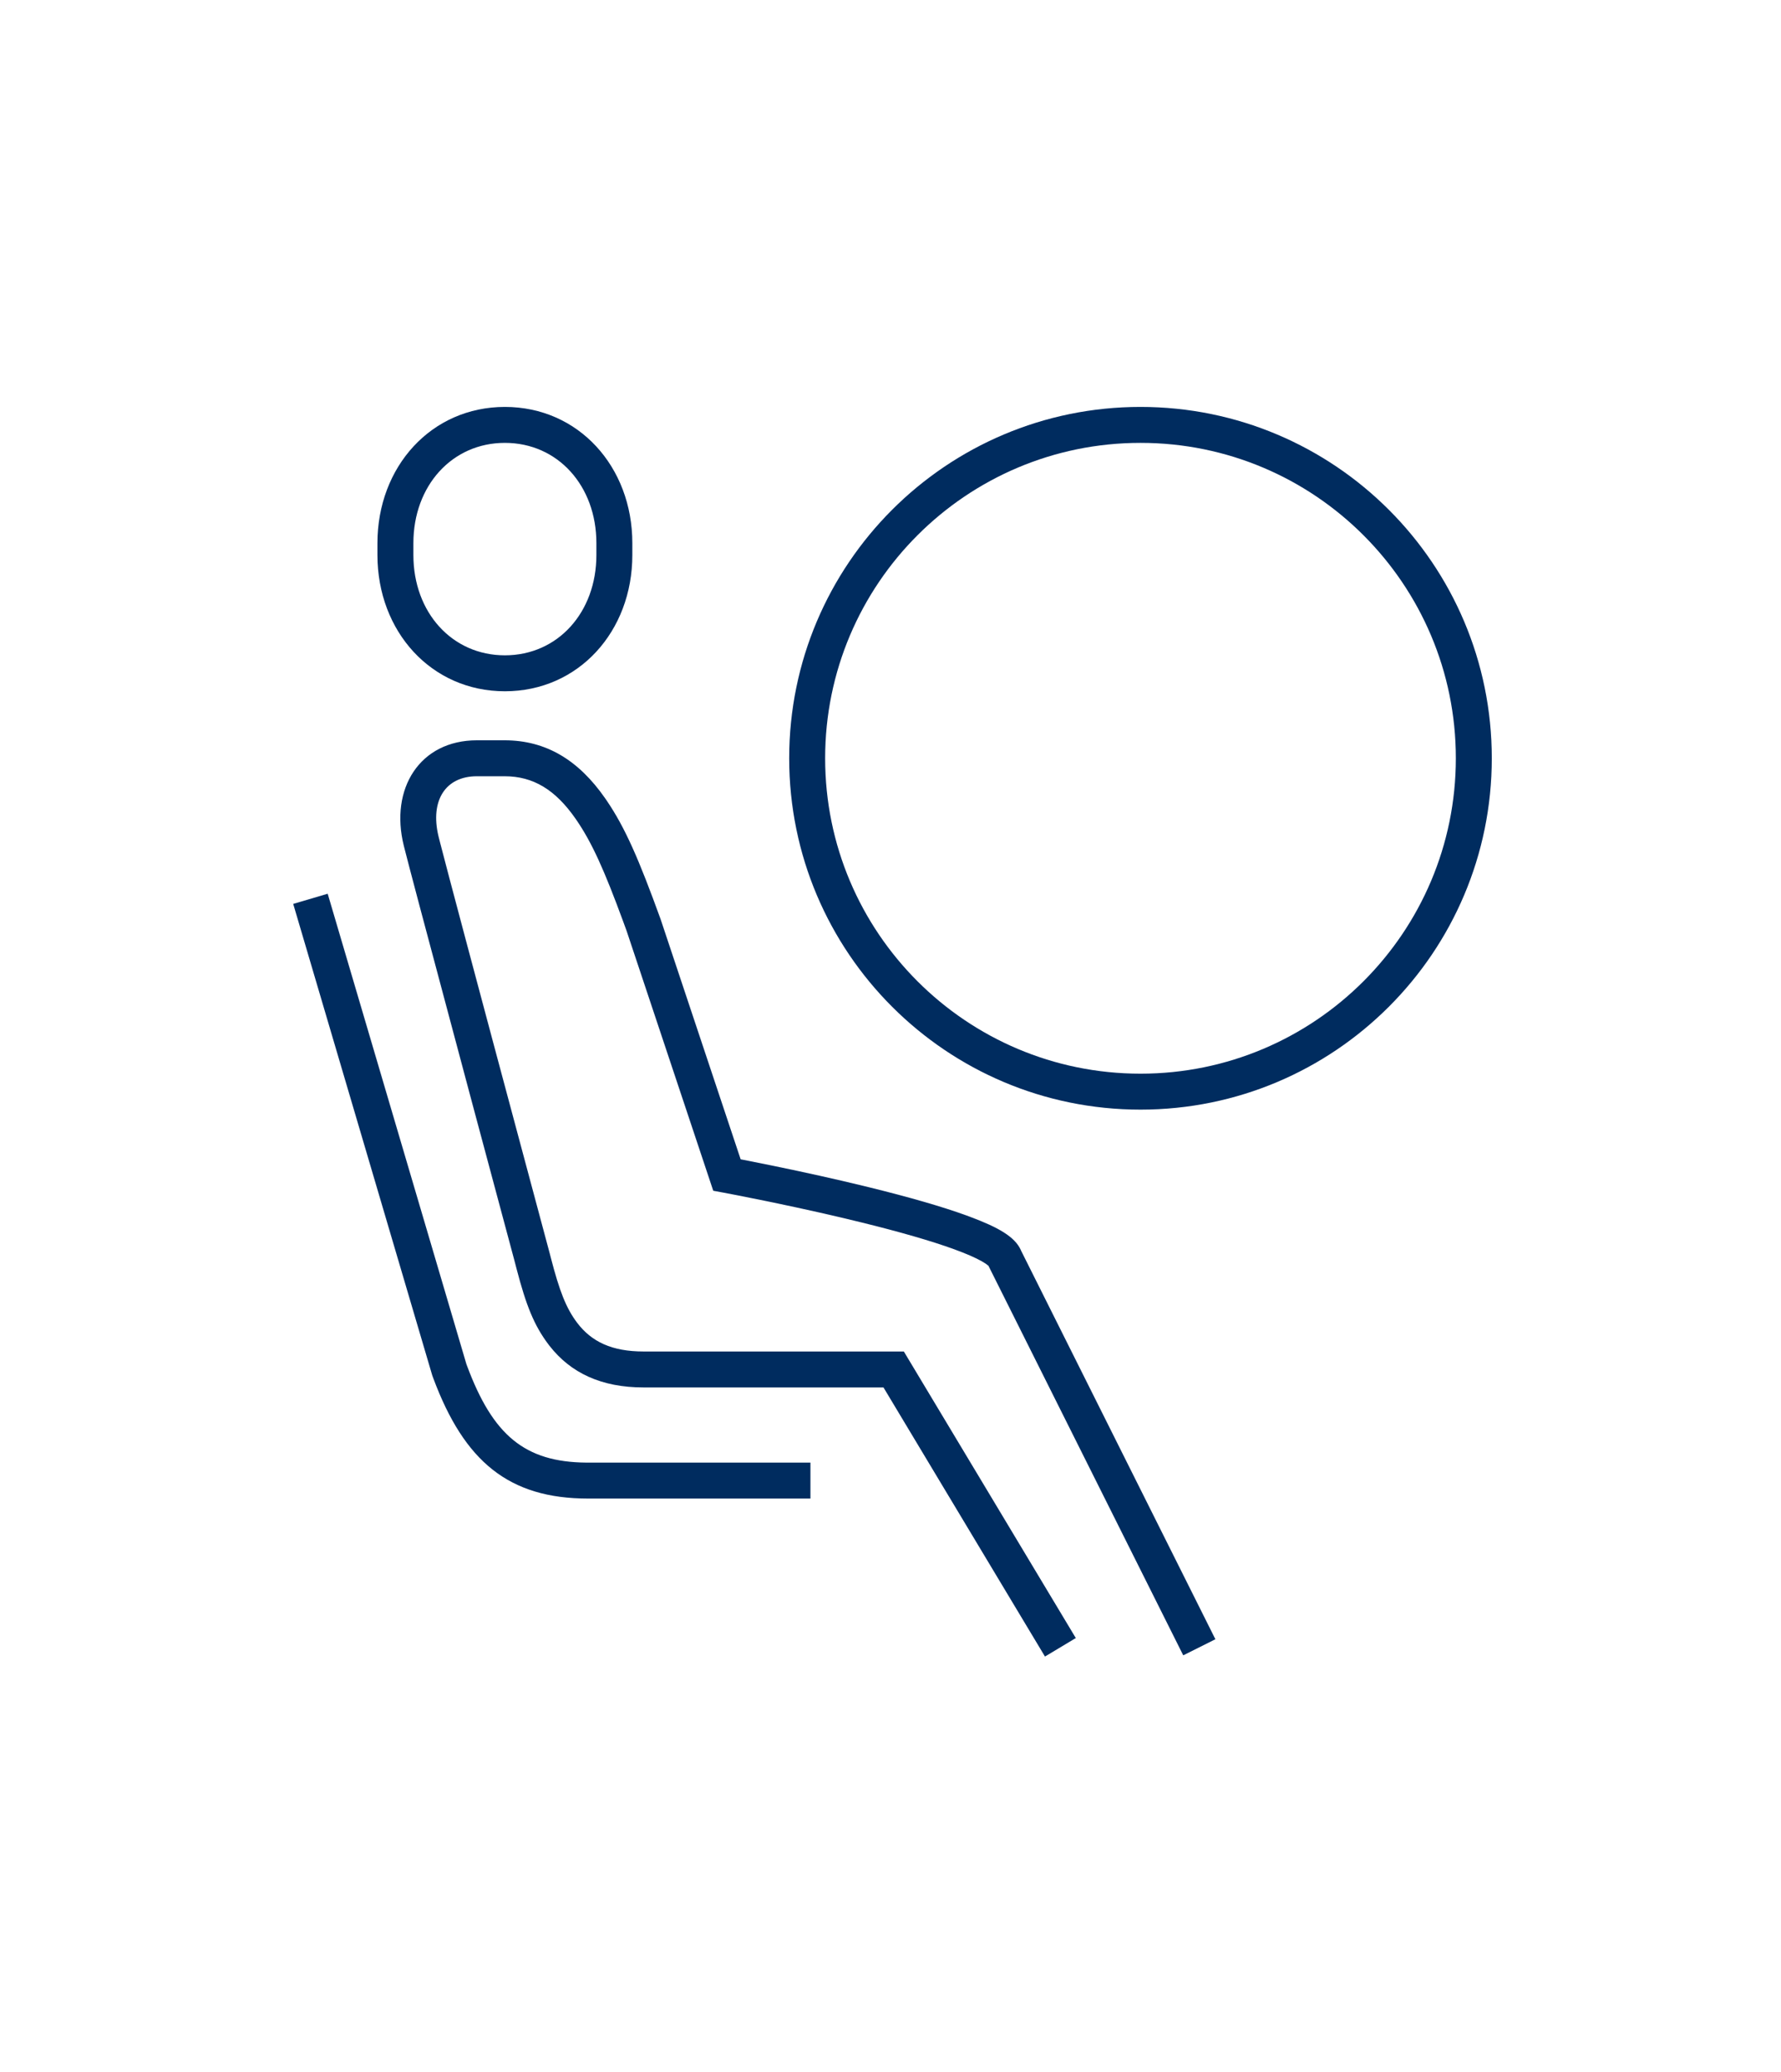
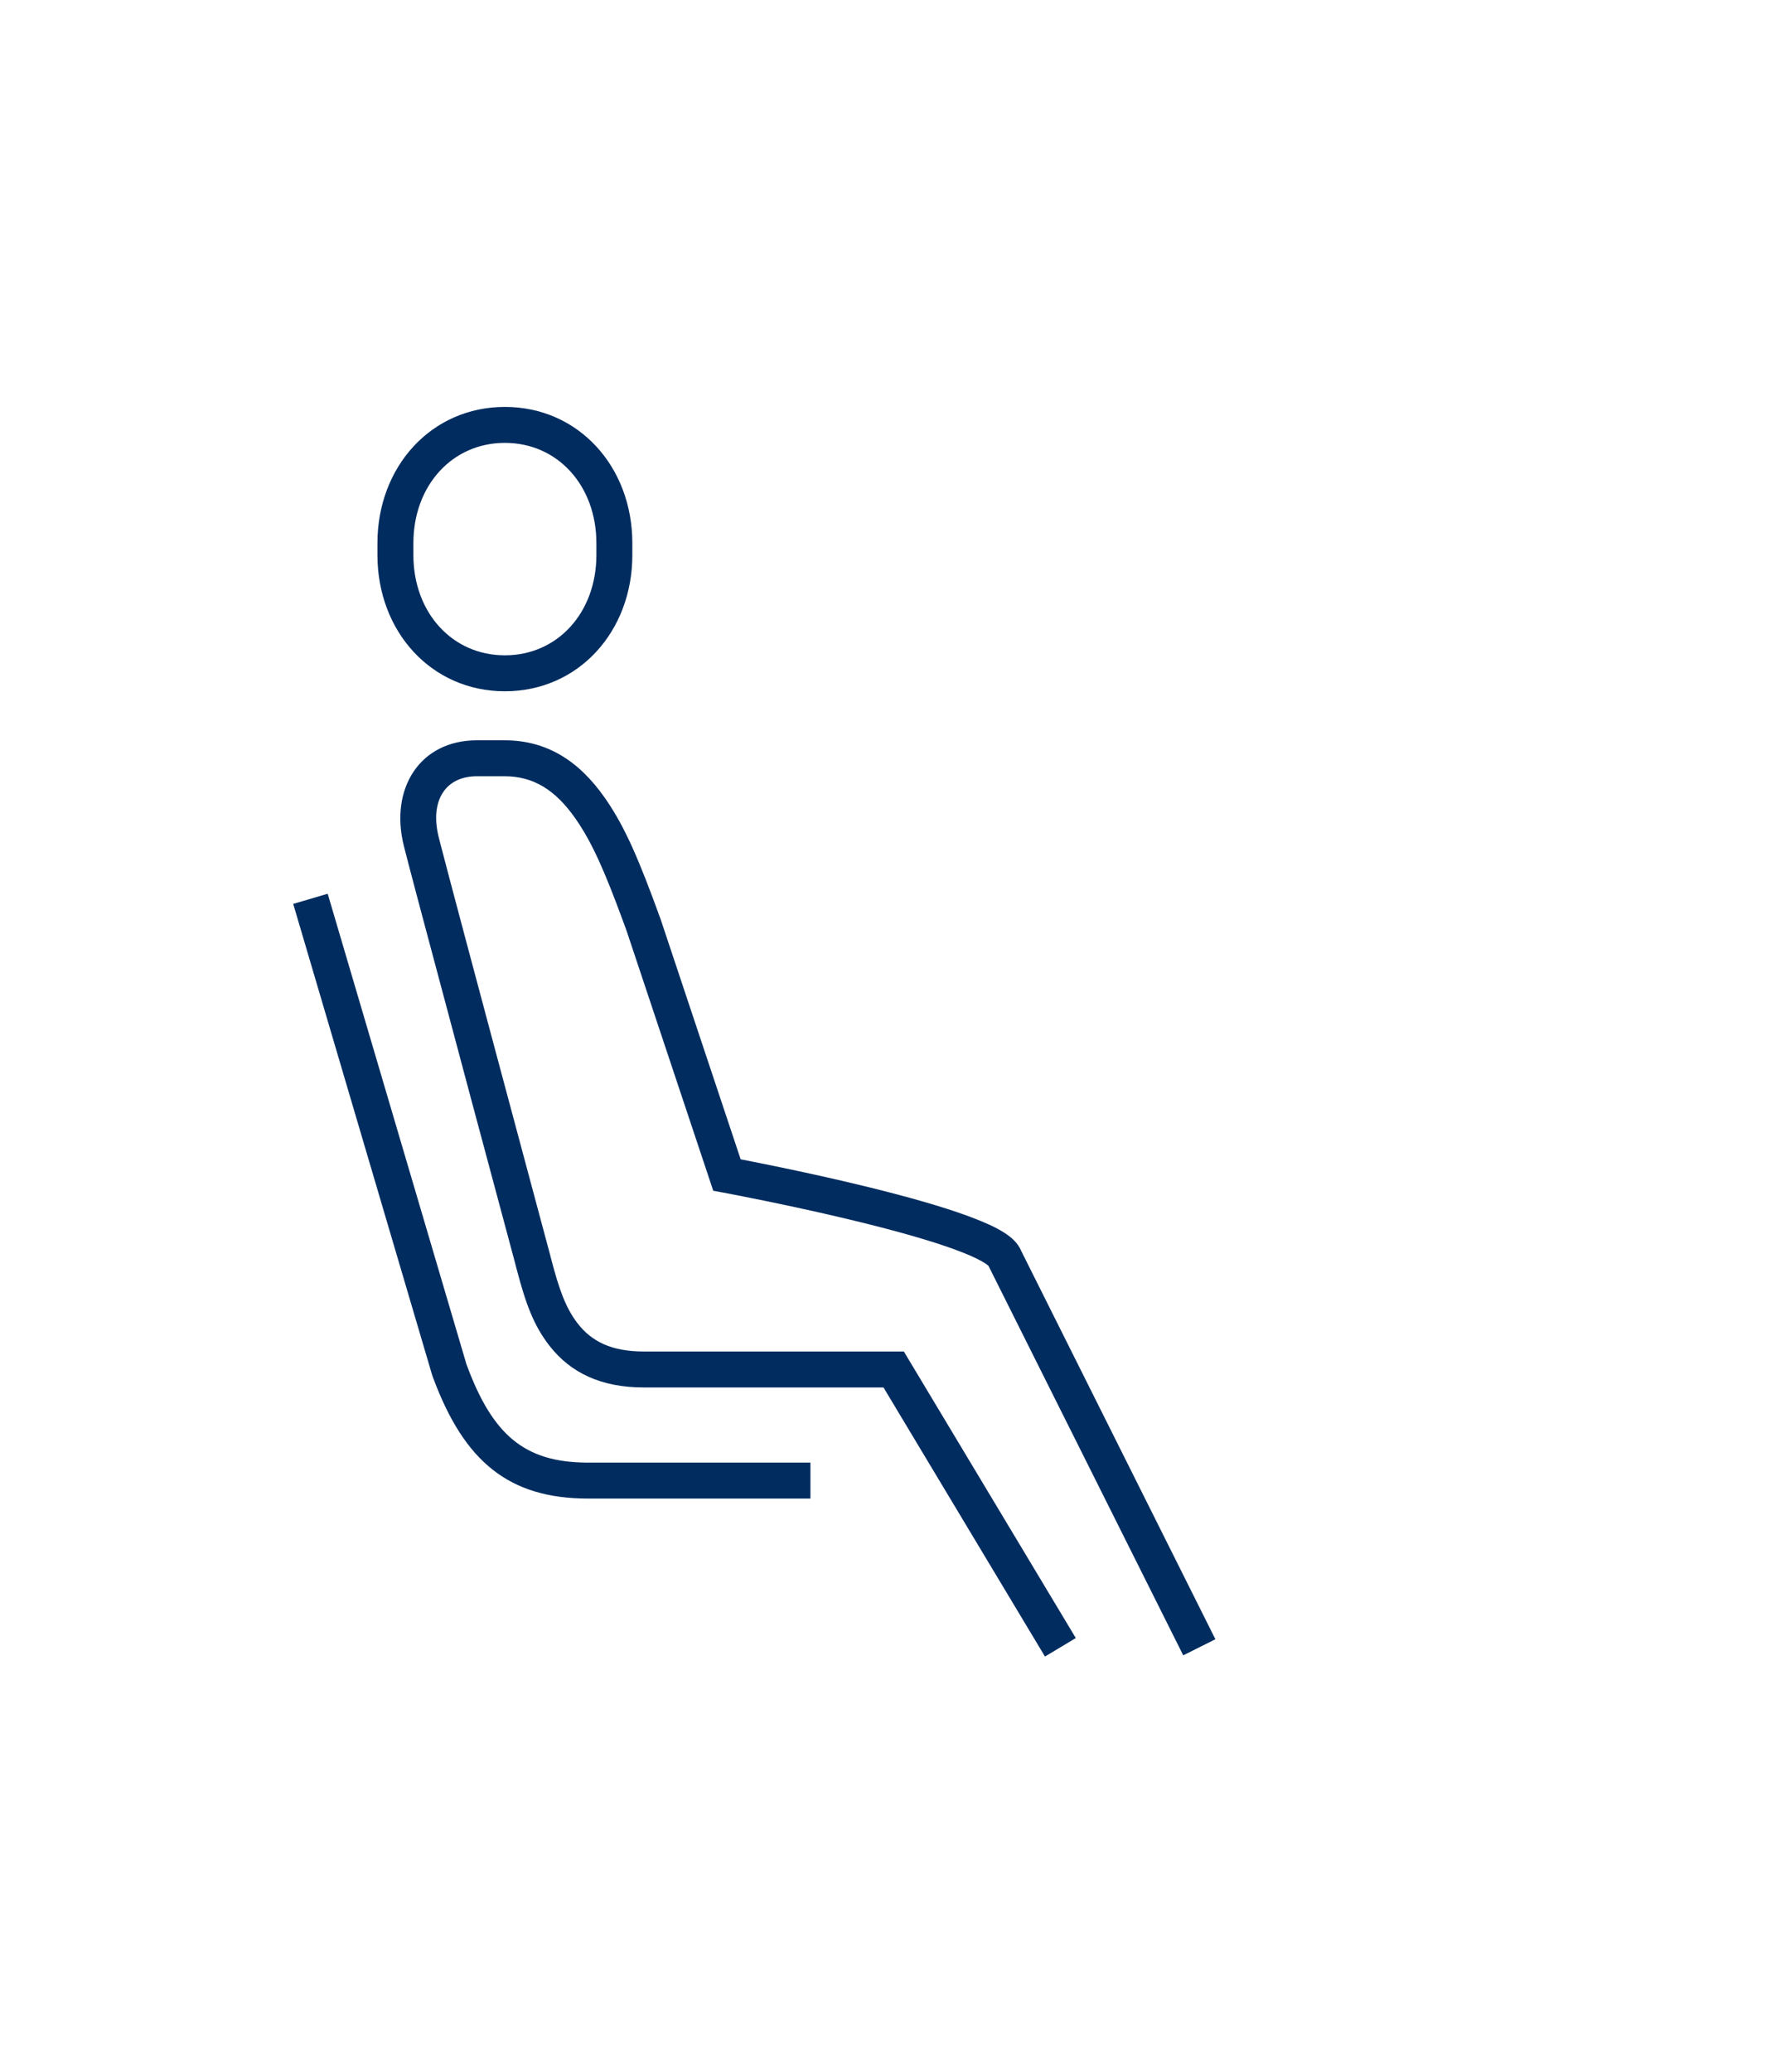
<svg xmlns="http://www.w3.org/2000/svg" width="545px" height="634px" viewBox="0 0 545 634" version="1.1">
  <title>Icons/Airbags</title>
  <g id="Icons/Airbags" stroke="none" stroke-width="1" fill="none" fill-rule="evenodd">
    <g id="Group-9" transform="translate(95, 130)" fill="#002C5F" fill-rule="nonzero">
      <path d="M59.5,-5.5 C36.981,-5.5 20.5,12.788 20.5,36.188 L20.5,39.812 C20.5,63.206 36.984,81.5 59.5,81.5 C82.016,81.5 98.5,63.206 98.5,39.812 L98.5,36.188 C98.5,12.788 82.019,-5.5 59.5,-5.5 Z M59.5,5.5 C75.674,5.5 87.5,18.623 87.5,36.188 L87.5,39.812 C87.5,57.372 75.671,70.5 59.5,70.5 C43.329,70.5 31.5,57.372 31.5,39.812 L31.5,36.188 C31.5,18.623 43.326,5.5 59.5,5.5 Z" id="Stroke-1" />
      <path d="M59.426,96.5 C72.176,96.5 82.11,102.661 90.145,114.198 L90.63,114.901 C96.317,123.26 100.503,132.913 107.111,151.124 L107.158,151.26 L131.647,224.7 L133.788,225.118 C136.005,225.553 138.39,226.031 140.912,226.547 L141.864,226.742 C151.19,228.661 160.518,230.722 169.322,232.86 L171.344,233.355 C183.283,236.298 193.295,239.166 200.801,241.905 L201.821,242.282 C210.518,245.528 215.543,248.395 217.383,252.457 L217.511,252.756 L276.919,371.54 L267.081,376.46 L207.477,257.286 L207.4,257.215 C207.003,256.864 206.349,256.417 205.465,255.916 C203.501,254.803 200.651,253.56 197.03,252.239 C189.968,249.661 180.298,246.892 168.711,244.035 C160.134,241.921 150.974,239.872 141.771,237.956 L139.647,237.517 C136.491,236.867 133.54,236.277 130.857,235.753 L126.447,234.908 L123.258,234.317 L96.75,154.819 L95.707,151.963 C89.939,136.27 86.144,127.789 81.332,120.793 L81.119,120.485 C74.995,111.692 68.235,107.5 59.426,107.5 L50.923,107.5 C41.34,107.5 36.578,114.894 39.167,125.806 L39.606,127.548 C40.789,132.165 43.585,142.744 47.678,158.108 L56.095,189.624 L73.259,253.644 L73.563,254.826 C76.169,264.884 78.205,270.218 81.625,274.732 C86.004,280.511 92.244,283.5 101.941,283.5 L181.581,283.5 L234.201,371.17 L224.769,376.83 L175.354,294.5 L101.941,294.5 C89.059,294.5 79.645,290.086 73.159,281.767 L72.857,281.375 C68.393,275.482 65.978,269.285 63.117,258.365 L62.367,255.493 L49.529,207.634 L33.321,146.917 C30.84,137.558 29.212,131.352 28.582,128.826 C24.187,111.255 33.488,96.5 50.923,96.5 L59.426,96.5 Z" id="Stroke-3" />
      <path d="M5.275,143.444 L47.724,287.366 L47.906,287.858 C55.804,309.073 65.517,317.333 84.418,317.497 L85,317.5 L153,317.5 L153,328.5 L85,328.5 C60.675,328.5 47.096,317.139 37.621,291.759 L37.274,290.82 L-5.275,146.556 L5.275,143.444 Z" id="Stroke-5" />
-       <path d="M254,-5.5 C194.624,-5.5 146.5,42.624 146.5,102 C146.5,161.37 194.627,209.5 254,209.5 C313.367,209.5 361.5,161.367 361.5,102 C361.5,42.627 313.37,-5.5 254,-5.5 Z M254,5.5 C307.295,5.5 350.5,48.703 350.5,102 C350.5,155.292 307.292,198.5 254,198.5 C200.703,198.5 157.5,155.295 157.5,102 C157.5,48.7 200.7,5.5 254,5.5 Z" id="Stroke-7" />
    </g>
  </g>
</svg>